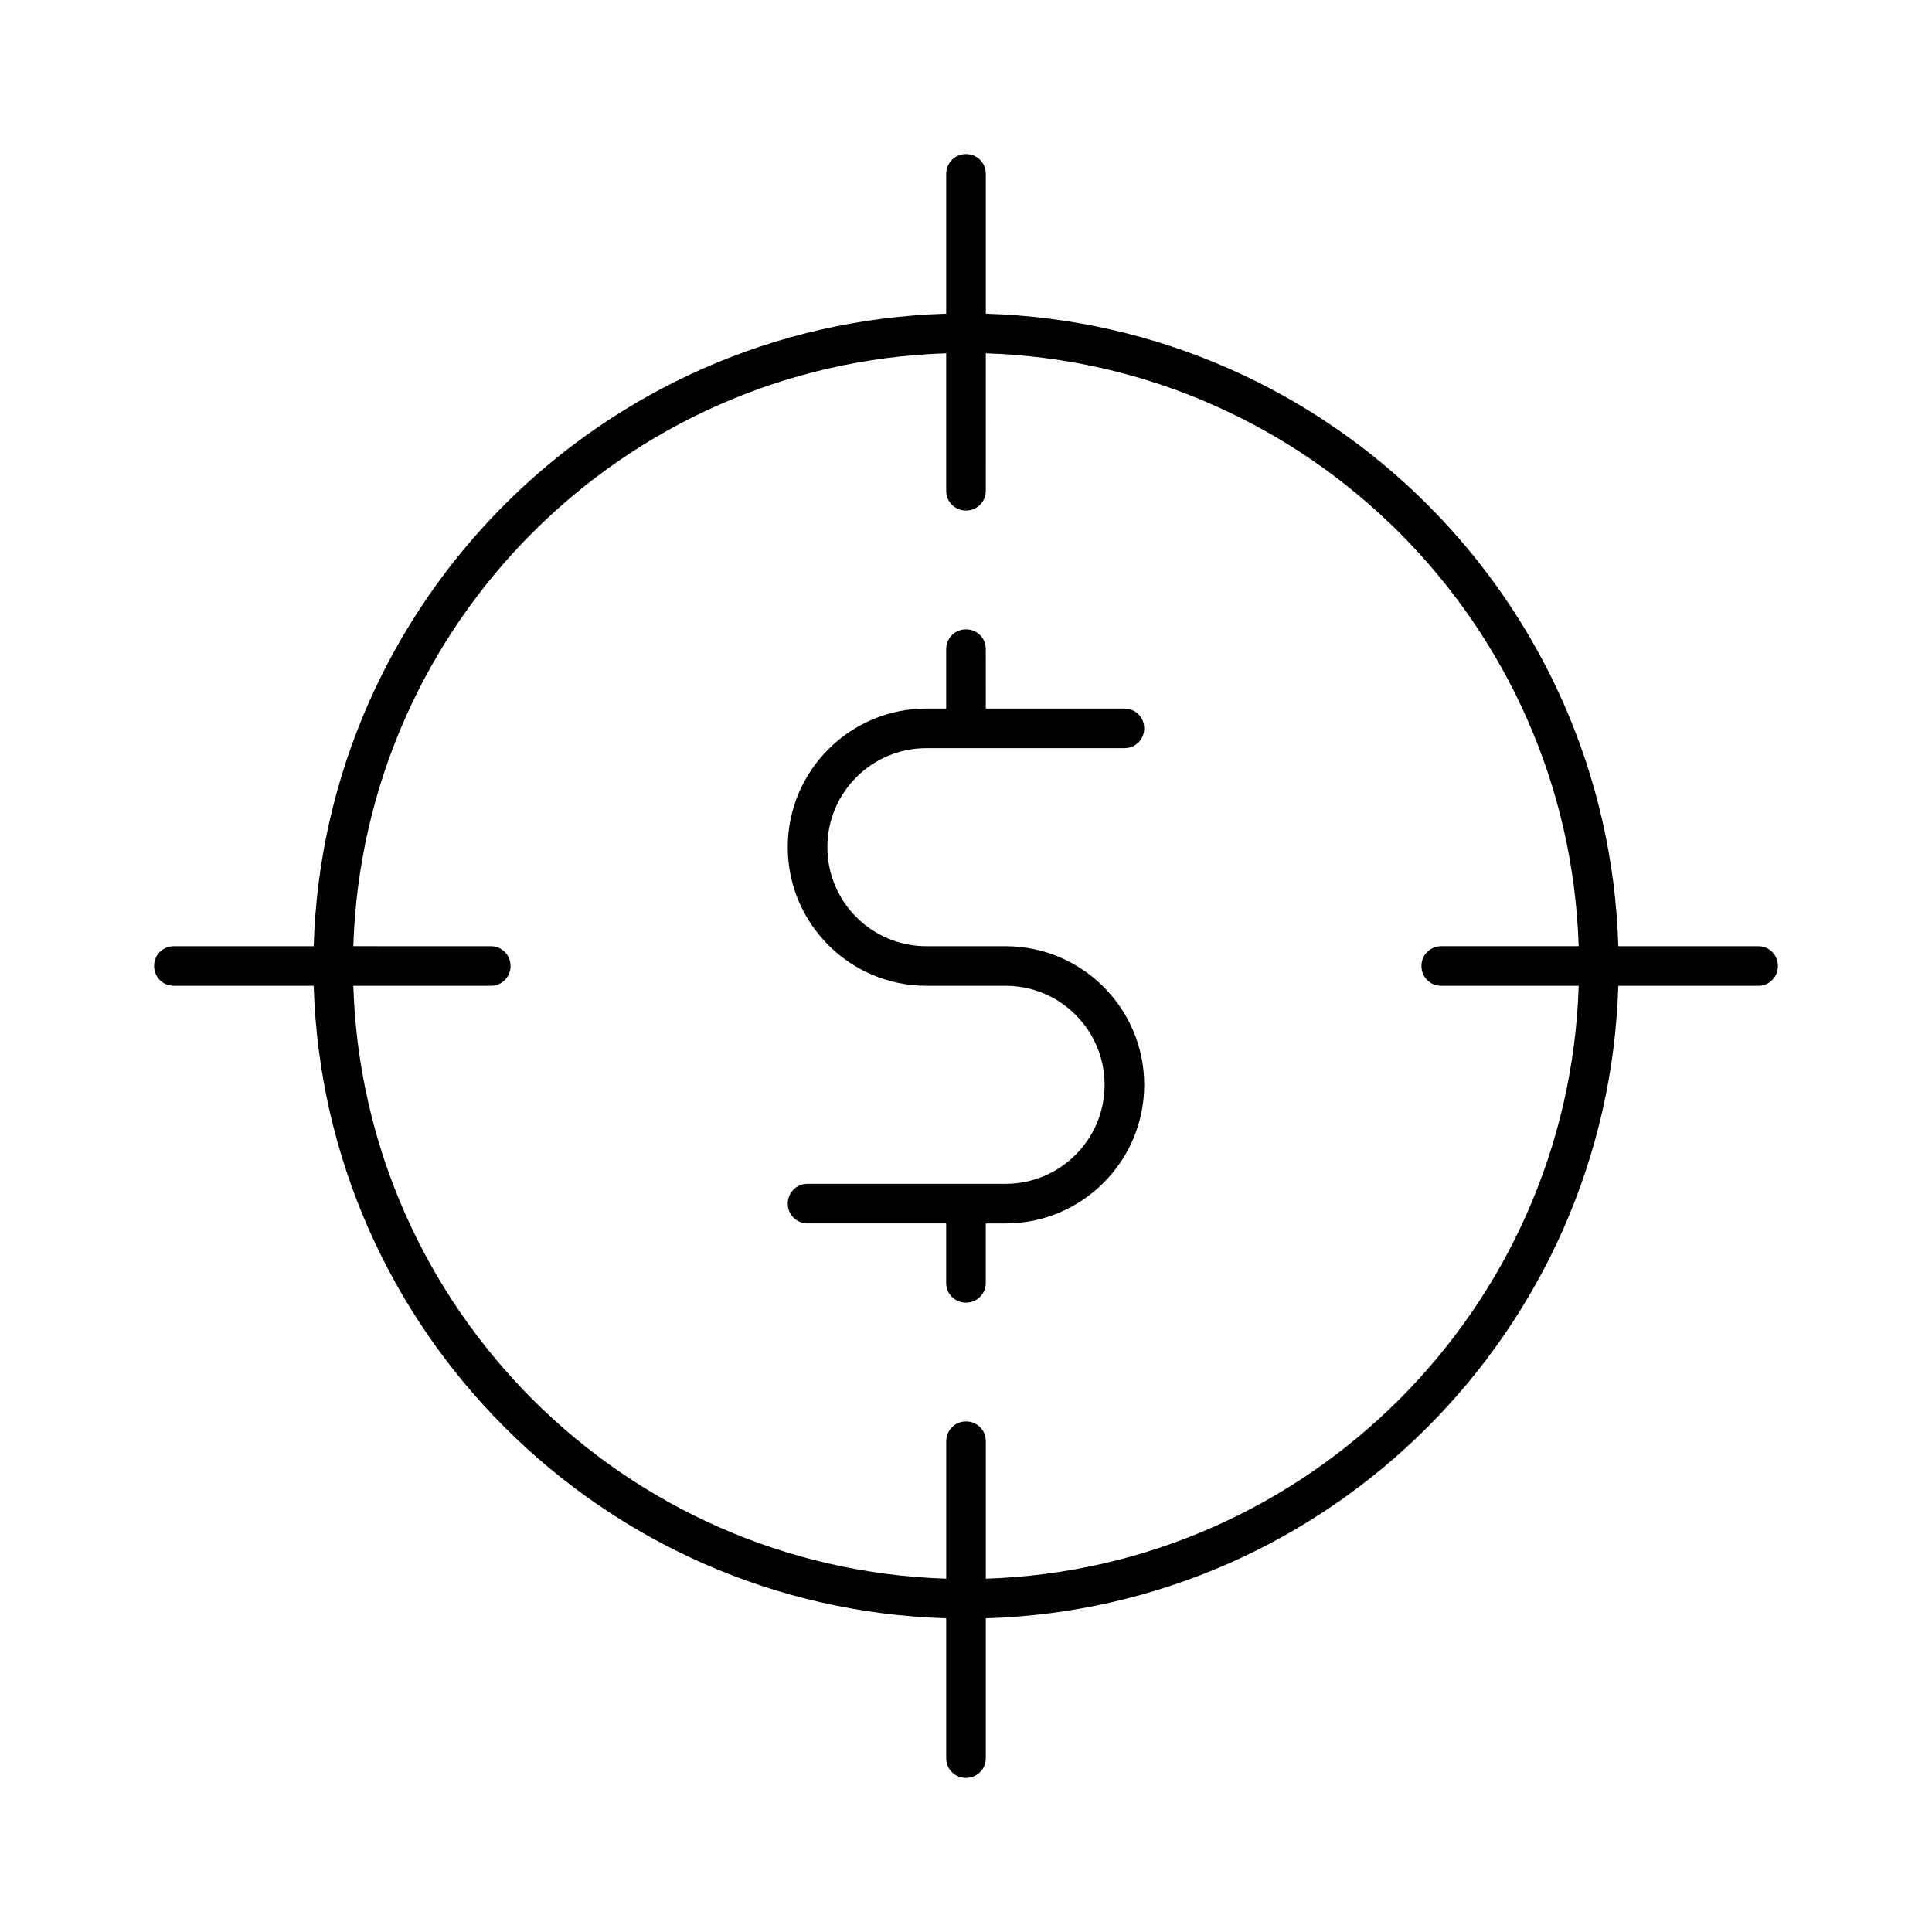
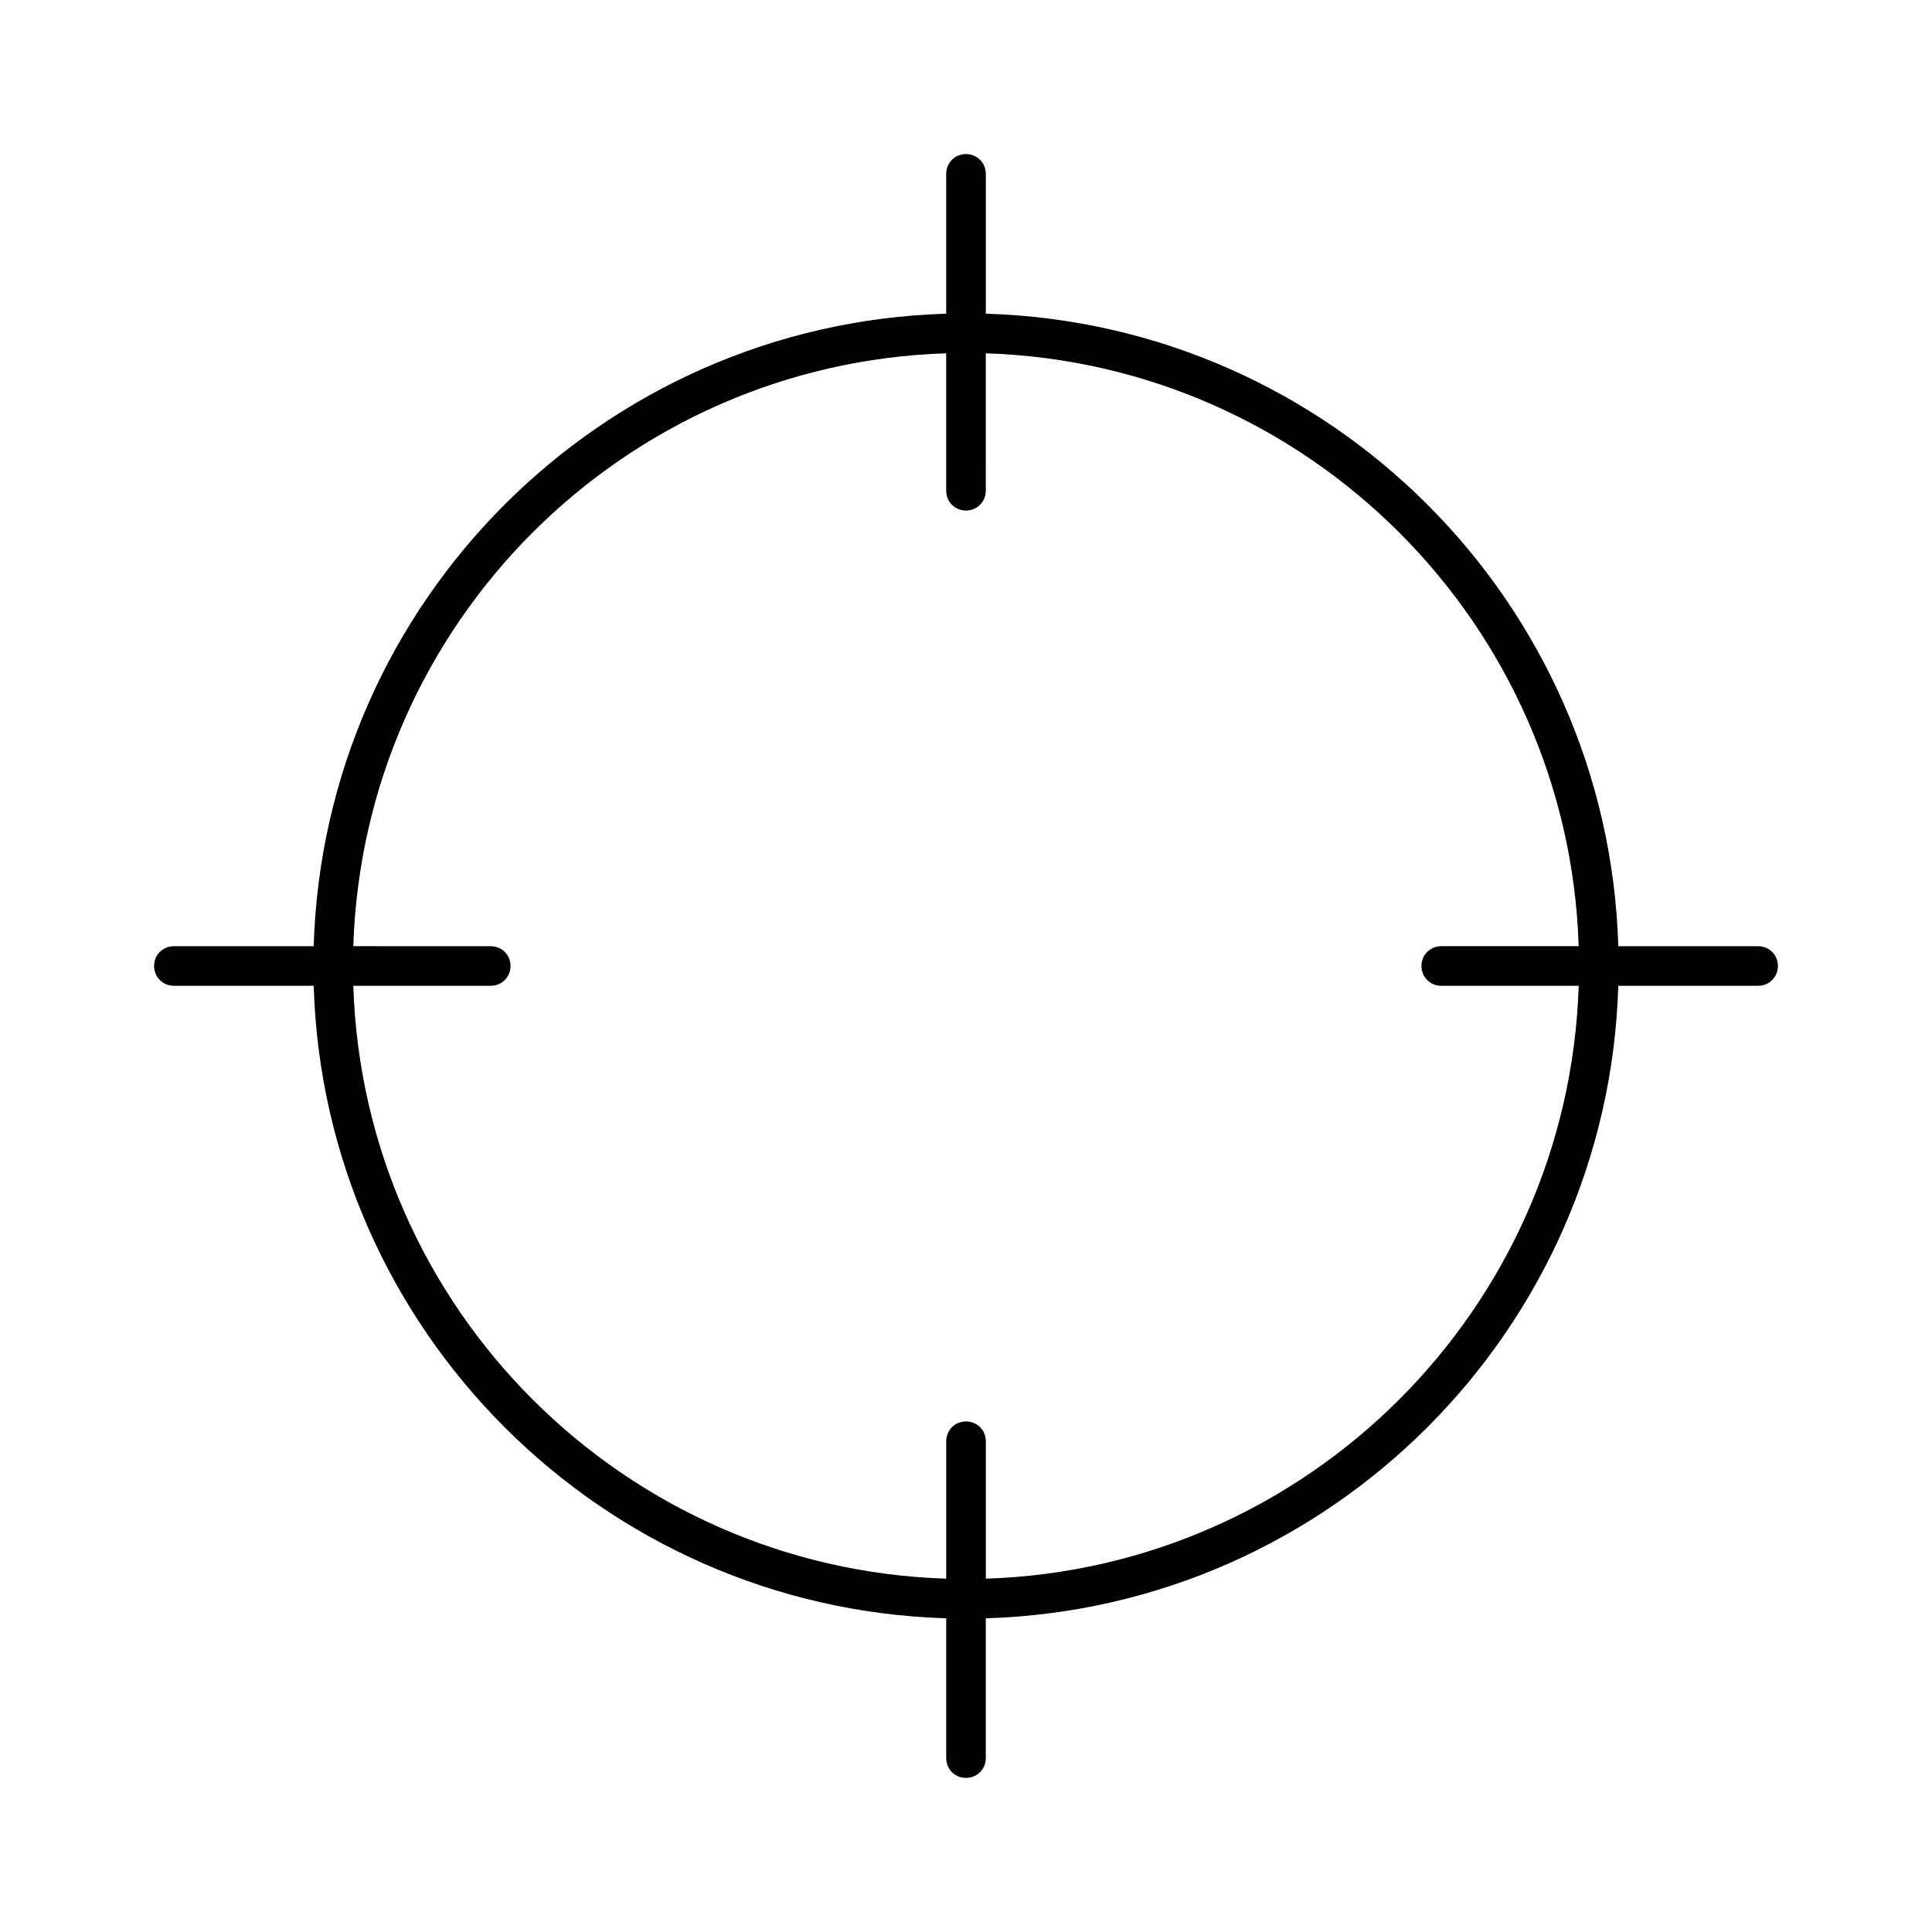
<svg xmlns="http://www.w3.org/2000/svg" fill="#000000" width="800px" height="800px" version="1.1" viewBox="144 144 512 512">
  <g>
-     <path d="m389.5 342.27h52.48c2.938 0 5.246-2.309 5.246-5.246s-2.309-5.246-5.246-5.246h-36.734l-0.004-15.746c0-2.938-2.309-5.246-5.246-5.246s-5.246 2.309-5.246 5.246v15.742h-5.25c-20.258 0-36.734 16.48-36.734 36.734 0 20.258 16.48 36.734 36.734 36.734h20.992c14.484 0 26.238 11.754 26.238 26.238s-11.754 26.238-26.238 26.238h-52.48c-2.938 0-5.246 2.309-5.246 5.246s2.309 5.246 5.246 5.246h36.734v15.754c0 2.938 2.309 5.246 5.246 5.246s5.246-2.309 5.246-5.246v-15.742h5.254c20.258 0 36.734-16.48 36.734-36.734 0-20.258-16.48-36.734-36.734-36.734h-20.992c-14.484 0-26.238-11.754-26.238-26.238-0.004-14.488 11.754-26.246 26.238-26.246z" />
    <path d="m609.92 394.75h-37.051c-2.727-91.316-76.305-164.89-167.62-167.62v-37.051c0-2.938-2.309-5.246-5.246-5.246-2.941-0.004-5.25 2.309-5.25 5.246v37.051c-91.316 2.731-164.89 76.305-167.62 167.62h-37.051c-2.938 0-5.246 2.309-5.246 5.246s2.309 5.246 5.246 5.246h37.051c2.731 91.316 76.41 164.89 167.62 167.62v37.055c0 2.938 2.309 5.246 5.246 5.246s5.246-2.309 5.246-5.246v-37.051c91.316-2.731 164.89-76.41 167.62-167.62h37.055c2.938 0 5.246-2.309 5.246-5.246 0.004-2.941-2.305-5.25-5.246-5.25zm-83.969 10.496h36.422c-2.731 85.543-71.688 154.4-157.12 157.12v-36.422c0-2.938-2.309-5.246-5.246-5.246s-5.246 2.309-5.246 5.246v36.422c-85.547-2.727-154.4-71.582-157.13-157.12h36.422c2.938 0 5.246-2.309 5.246-5.246s-2.309-5.246-5.246-5.246l-36.422-0.004c2.731-85.543 71.582-154.39 157.12-157.12v36.422c0 2.938 2.309 5.246 5.246 5.246s5.246-2.309 5.246-5.246l0.004-36.422c85.543 2.731 154.4 71.688 157.12 157.12h-36.422c-2.938 0-5.246 2.309-5.246 5.246 0 2.941 2.309 5.25 5.246 5.25z" />
  </g>
</svg>